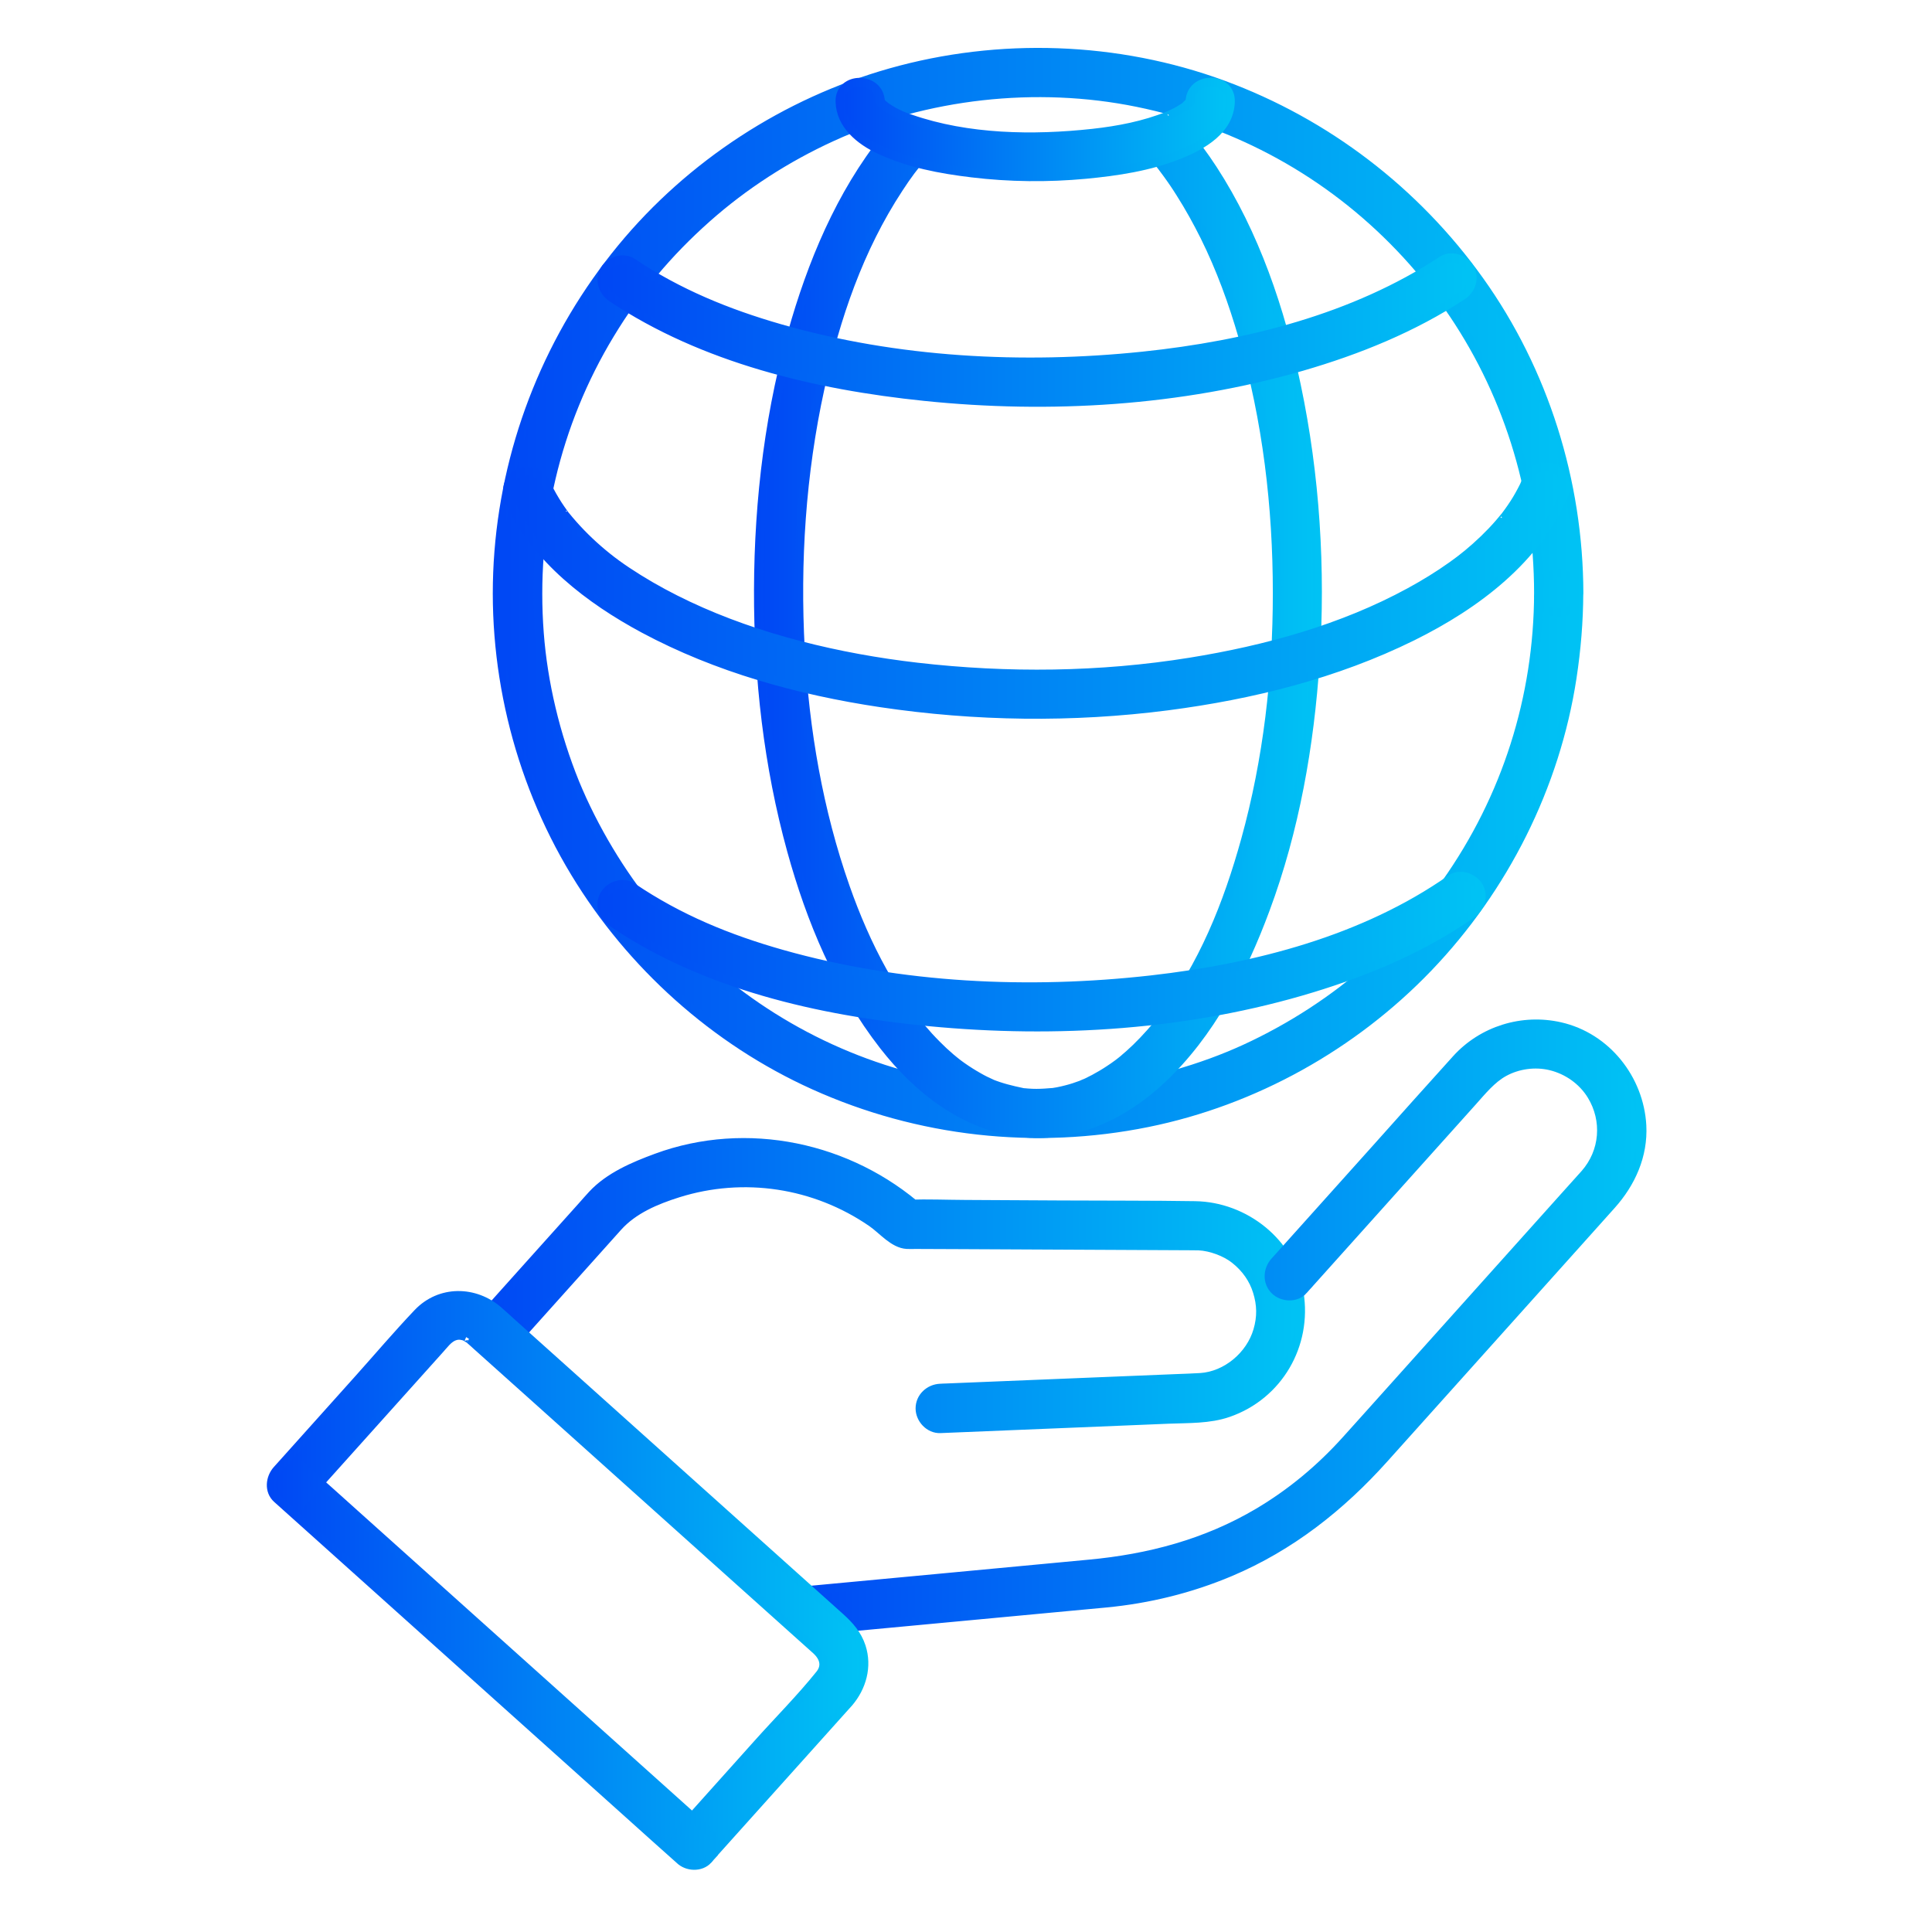
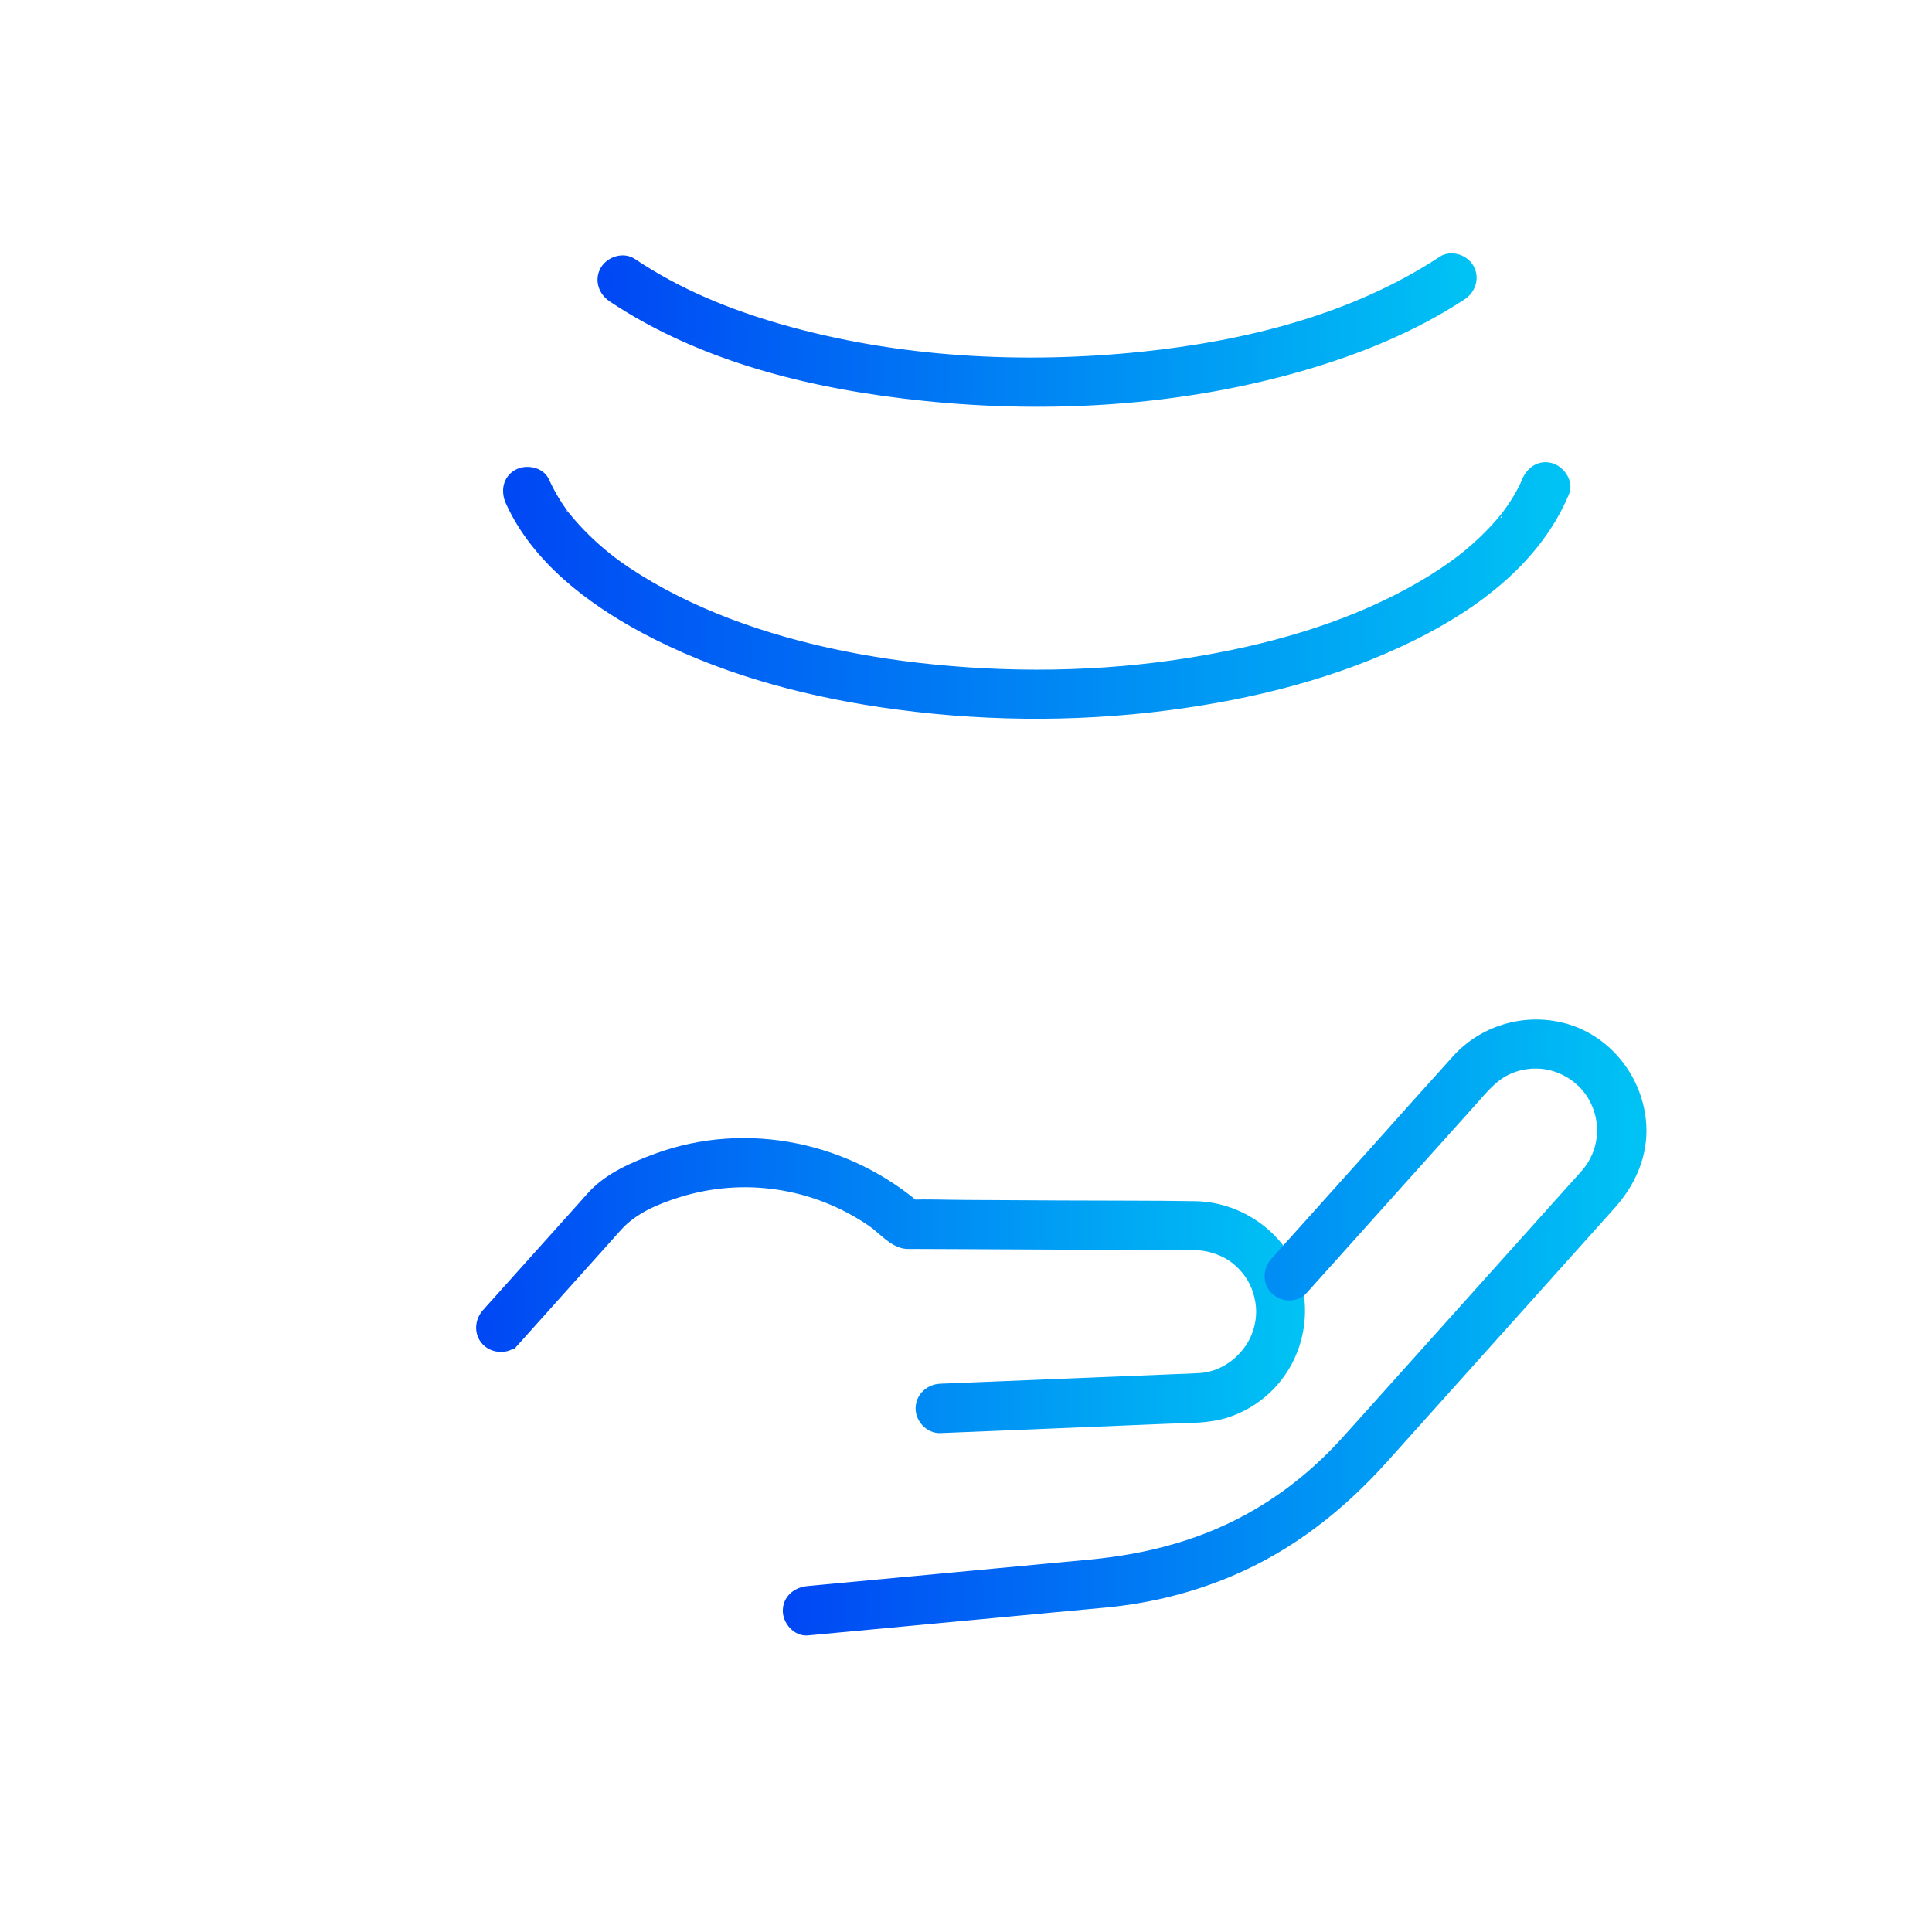
<svg xmlns="http://www.w3.org/2000/svg" xmlns:xlink="http://www.w3.org/1999/xlink" id="Layer_1" data-name="Layer 1" viewBox="0 0 220 220">
  <defs>
    <style>
      .cls-1 {
        fill: url(#linear-gradient-7);
        stroke: url(#linear-gradient-8);
      }

      .cls-1, .cls-2, .cls-3, .cls-4, .cls-5, .cls-6, .cls-7, .cls-8, .cls-9 {
        stroke-miterlimit: 10;
      }

      .cls-2 {
        fill: url(#linear-gradient-5);
        stroke: url(#linear-gradient-6);
      }

      .cls-3 {
        fill: url(#linear-gradient-3);
        stroke: url(#linear-gradient-4);
      }

      .cls-4 {
        fill: url(#linear-gradient-9);
        stroke: url(#linear-gradient-10);
      }

      .cls-5 {
        fill: url(#linear-gradient-15);
        stroke: url(#linear-gradient-16);
      }

      .cls-6 {
        fill: url(#linear-gradient-17);
        stroke: url(#linear-gradient-18);
      }

      .cls-7 {
        fill: url(#linear-gradient-11);
        stroke: url(#linear-gradient-12);
      }

      .cls-8 {
        fill: url(#linear-gradient-13);
        stroke: url(#linear-gradient-14);
      }

      .cls-9 {
        fill: url(#linear-gradient);
        stroke: url(#linear-gradient-2);
      }
    </style>
    <linearGradient id="linear-gradient" x1="56.64" y1="67.51" x2="179.8" y2="67.51" gradientUnits="userSpaceOnUse">
      <stop offset="0" stop-color="#0047f4" />
      <stop offset="1" stop-color="#00c3f4" />
    </linearGradient>
    <linearGradient id="linear-gradient-2" x1="56.14" x2="180.3" xlink:href="#linear-gradient" />
    <linearGradient id="linear-gradient-3" x1="86.39" y1="71.44" x2="150.06" y2="71.44" xlink:href="#linear-gradient" />
    <linearGradient id="linear-gradient-4" x1="85.89" y1="71.44" x2="150.56" y2="71.44" xlink:href="#linear-gradient" />
    <linearGradient id="linear-gradient-5" x1="68.55" y1="37.58" x2="167.65" y2="37.58" xlink:href="#linear-gradient" />
    <linearGradient id="linear-gradient-6" x1="68.05" y1="37.58" x2="168.15" y2="37.58" xlink:href="#linear-gradient" />
    <linearGradient id="linear-gradient-7" x1="57.8" y1="67.24" x2="178.36" y2="67.24" xlink:href="#linear-gradient" />
    <linearGradient id="linear-gradient-8" x1="57.3" y1="67.24" x2="178.86" y2="67.24" xlink:href="#linear-gradient" />
    <linearGradient id="linear-gradient-9" x1="68.54" y1="108.36" x2="168.68" y2="108.36" xlink:href="#linear-gradient" />
    <linearGradient id="linear-gradient-10" x1="68.04" y1="108.36" x2="169.18" y2="108.36" xlink:href="#linear-gradient" />
    <linearGradient id="linear-gradient-11" x1="95.64" y1="14.76" x2="140.12" y2="14.76" xlink:href="#linear-gradient" />
    <linearGradient id="linear-gradient-12" x1="95.14" y1="14.76" x2="140.62" y2="14.76" xlink:href="#linear-gradient" />
    <linearGradient id="linear-gradient-13" x1="54.71" y1="146.39" x2="148.11" y2="146.39" xlink:href="#linear-gradient" />
    <linearGradient id="linear-gradient-14" x1="54.21" y1="146.39" x2="148.61" y2="146.39" xlink:href="#linear-gradient" />
    <linearGradient id="linear-gradient-15" x1="89.65" y1="151.15" x2="186.98" y2="151.15" xlink:href="#linear-gradient" />
    <linearGradient id="linear-gradient-16" x1="89.15" y1="151.15" x2="187.48" y2="151.15" xlink:href="#linear-gradient" />
    <linearGradient id="linear-gradient-17" x1="30.86" y1="179.96" x2="98.37" y2="179.96" xlink:href="#linear-gradient" />
    <linearGradient id="linear-gradient-18" x1="30.36" y1="179.96" x2="98.87" y2="179.96" xlink:href="#linear-gradient" />
  </defs>
  <g>
-     <path class="cls-9" d="M175.19,67.53c-.03,11.85-3.64,23.3-10.56,33.07-1.6,2.26-3.37,4.38-5.42,6.5-.99,1.02-2.02,2.01-3.08,2.96-1.01.9-2.37,2.04-3.22,2.68-2.31,1.76-4.75,3.35-7.3,4.75-2.6,1.43-5.04,2.55-7.67,3.51-11.38,4.16-23.71,4.63-35.28,1.35-11.12-3.15-21-9.64-28.45-18.62-1.71-2.06-3.39-4.44-4.88-6.93-.74-1.23-1.43-2.49-2.08-3.77-.32-.64-.64-1.29-.94-1.95-.33-.73-.6-1.35-.83-1.91-2.23-5.5-3.63-11.4-4.06-17.07-.91-12,1.84-23.81,8.04-34.05,3.02-5,6.59-9.27,11.04-13.22,4.17-3.7,9.03-6.86,14.3-9.26,10.62-4.85,23.23-6.24,34.7-3.9,11.48,2.34,21.83,8.06,29.89,16.48,8.04,8.39,13.33,19.07,15.16,30.7.41,2.61.64,5.78.64,8.69,0,2.97,4.62,2.97,4.61,0-.03-12.68-3.95-25.27-11.34-35.6-7.27-10.17-17.44-17.96-29.18-22.28-12.04-4.43-25.52-4.88-37.86-1.39-11.92,3.37-22.77,10.43-30.65,20-8.08,9.82-12.97,21.88-13.97,34.56-1,12.69,2.07,25.62,8.66,36.51,6.38,10.55,15.97,19.17,27.22,24.24,11.89,5.37,25.23,6.86,38.02,4.26,12.11-2.46,23.38-8.75,31.93-17.66,8.64-9.01,14.5-20.64,16.39-32.99.49-3.2.76-6.42.77-9.66,0-2.97-4.61-2.97-4.61,0Z" />
-     <path class="cls-3" d="M131.52,18.01c.66.78.78.93,1.31,1.66.56.76,1.09,1.54,1.59,2.34,1.01,1.59,1.92,3.24,2.76,4.92,1.81,3.66,3.2,7.45,4.36,11.47,2.74,9.45,3.9,19.31,3.9,29.13,0,9.47-1.08,18.96-3.61,28.1-2.03,7.33-4.83,14.36-9.53,20.46.21-.27-.33.41-.45.55-.27.33-.55.65-.83.97-.52.59-1.07,1.16-1.63,1.71-.5.48-1.01.94-1.54,1.38-.15.12-.3.24-.45.36.42-.34-.07.06-.14.1-.3.22-.61.44-.92.64-.55.37-1.13.71-1.72,1.03-.26.14-.53.27-.79.4-.16.08-.32.15-.48.22.56-.26-.15.05-.26.1-.54.2-1.08.38-1.64.52-.33.09-.66.16-1,.23-.14.03-.28.05-.42.07-.61.12.34-.01-.14.02-.63.05-1.24.1-1.87.1-.28,0-.57-.01-.85-.03-.17-.01-.34-.03-.51-.04-.67-.06.17.05-.23-.03-1.25-.26-2.44-.55-3.62-1.03.56.23-.42-.2-.57-.28-.27-.13-.53-.27-.79-.42-.64-.36-1.26-.75-1.86-1.17-.26-.18-.51-.37-.76-.56.43.33-.08-.07-.13-.11-.15-.12-.3-.25-.45-.37-.55-.47-1.09-.97-1.6-1.49-4.75-4.76-8.1-11.43-10.38-17.92-3.06-8.7-4.63-17.89-5.13-27.08-.54-9.95.11-20.02,2.25-29.77,1.78-8.07,4.42-15.85,8.96-22.76,1-1.53,1.72-2.49,2.79-3.73.81-.94.93-2.34,0-3.26-.83-.83-2.44-.95-3.26,0-5.44,6.3-8.9,14.12-11.26,22.04-2.96,9.91-4.23,20.36-4.26,30.69-.03,9.97,1.11,20.05,3.77,29.68,2.18,7.9,5.42,15.7,10.49,22.21,3.87,4.97,9.14,9.11,15.54,9.91,6.06.76,11.77-1.98,16.11-6.05,5.57-5.21,9.2-12.31,11.82-19.37,3.36-9.03,5.05-18.67,5.68-28.26.68-10.49.02-21.13-2.15-31.43-1.8-8.57-4.71-17.21-9.51-24.59-1.03-1.58-2.15-3.09-3.36-4.53-.8-.95-2.43-.83-3.26,0-.94.94-.81,2.31,0,3.26h0Z" />
    <path class="cls-2" d="M164.19,29.67c-9.98,6.58-22.18,9.63-34.04,10.87-13.72,1.43-28.01.68-41.31-3.13-6.02-1.73-11.59-4.01-16.83-7.51-1.04-.69-2.55-.2-3.16.83-.66,1.13-.21,2.46.83,3.16,10.44,6.97,23.25,9.99,35.58,11.26,14.3,1.48,29.16.58,43-3.42,6.38-1.85,12.68-4.4,18.25-8.07,1.04-.68,1.48-2.04.83-3.16-.6-1.03-2.11-1.52-3.16-.83h0Z" />
    <path class="cls-1" d="M173.79,54.83c.23-.55-.2.43-.28.58-.16.32-.33.64-.51.96-.36.65-.77,1.27-1.2,1.87-.11.15-.23.31-.34.46-.37.51.3-.35-.11.14-.21.25-.41.5-.63.75-.55.64-1.13,1.24-1.74,1.83-1.29,1.24-2.43,2.16-3.63,3.01-1.54,1.1-3.16,2.09-4.83,3-7.63,4.16-16.3,6.56-25,7.96-10.24,1.65-20.79,1.76-31.09.57-8.9-1.03-18.12-3.24-26.07-6.99-1.95-.92-3.84-1.93-5.67-3.07-1.86-1.16-3.15-2.09-4.62-3.37-1.33-1.16-2.56-2.43-3.67-3.8-.4-.5.26.38-.11-.14-.15-.21-.3-.41-.44-.62-.21-.31-.42-.62-.61-.94-.44-.72-.84-1.47-1.19-2.24-.51-1.13-2.16-1.41-3.16-.83-1.17.68-1.34,2.02-.83,3.16,2.94,6.5,9.12,11.18,15.24,14.47,8.34,4.47,17.66,7.05,26.98,8.44,10.81,1.61,21.84,1.76,32.68.36,9.61-1.25,19.16-3.62,27.88-7.93,7.21-3.57,14.2-8.77,17.37-16.4.48-1.15-.52-2.54-1.61-2.84-1.33-.36-2.36.46-2.84,1.61h0Z" />
-     <path class="cls-4" d="M165.21,100.11c-9.87,6.92-22.19,10.11-34.11,11.46-13.92,1.57-28.5.91-42.02-2.91-6.12-1.73-11.77-4.04-17.07-7.63-1.03-.7-2.56-.2-3.16.83-.67,1.14-.21,2.45.83,3.16,10.54,7.15,23.59,10.13,36.09,11.33,14.54,1.4,29.64.44,43.66-3.84,6.36-1.94,12.64-4.59,18.11-8.42,1.02-.71,1.49-2.02.83-3.16-.59-1.01-2.13-1.55-3.16-.83h0Z" />
-     <path class="cls-7" d="M135.5,11.6c0,.25.21-.53,0-.05-.11.26.2-.52,0,0-.19.49.2-.14-.02.06-.18.16-.36.34-.52.51-.26.26.32-.19-.12.08-.2.13-.4.26-.61.38-.22.13-.45.25-.69.36-.09.04-.89.39-.52.24-2.72,1.1-5.68,1.67-8.59,1.99-6.78.74-14.22.63-20.73-1.63-.33-.11-.65-.23-.97-.36.35.14.01,0-.05-.02-.19-.09-.37-.17-.56-.26-.49-.25-.96-.54-1.41-.85.43.29-.04-.05-.19-.19-.07-.07-.13-.14-.2-.21-.27-.24-.02-.08.07.1-.08-.17-.43-.82-.1-.1-.03-.07-.05-.15-.06-.22-.1-.39.04.59.03.16-.08-2.96-4.7-2.97-4.61,0,.08,2.65,2.3,4.43,4.52,5.46,3.31,1.54,6.91,2.22,10.51,2.65,4.29.52,8.65.56,12.94.16,3.59-.34,7.27-.89,10.63-2.24,2.65-1.06,5.77-2.8,5.86-6.04.08-2.97-4.53-2.97-4.61,0h0Z" />
  </g>
  <g>
    <path class="cls-8" d="M58.63,152.78c2.58-2.88,5.16-5.76,7.75-8.64,1.32-1.47,2.64-2.95,3.96-4.42,1.79-2,4.37-3.07,6.87-3.86,7.45-2.34,15.57-1.13,22.07,3.35,1.23.85,2.47,2.43,4,2.51.32.02.64,0,.96,0,1.61,0,3.21.02,4.82.02,8.83.04,17.66.09,26.49.13.31,0,.63,0,.94.01,1.39.06,3.08.7,4.1,1.51,1.3,1.02,2.15,2.28,2.58,3.67.47,1.5.5,2.91.05,4.44-.83,2.86-3.57,5.16-6.52,5.35-.91.06-1.82.08-2.73.12-8.74.36-17.47.72-26.21,1.07-.23,0-.46.02-.69.03-1.24.05-2.31,1.02-2.31,2.31,0,1.21,1.06,2.36,2.31,2.31,5.28-.22,10.55-.43,15.83-.65,3.39-.14,6.78-.28,10.17-.42,2.24-.09,4.65,0,6.8-.75,5.71-1.98,9.03-7.72,8.07-13.65-.92-5.72-6.18-9.85-11.85-9.94-5.06-.08-10.12-.05-15.18-.08-3.66-.02-7.33-.04-10.99-.06-2.13-.01-4.27-.1-6.4-.03-.09,0-.19,0-.28,0,.54.23,1.09.45,1.63.68-8.14-7.22-19.82-9.73-30.12-5.94-2.58.95-5.39,2.14-7.3,4.2-.4.43-.79.88-1.18,1.32-2.04,2.28-4.08,4.55-6.13,6.83-1.59,1.77-3.18,3.55-4.77,5.32-.83.93-.91,2.35,0,3.26.85.85,2.43.93,3.26,0h0Z" />
    <path class="cls-5" d="M148.41,146.91c2.61-2.91,5.23-5.83,7.84-8.74,3.81-4.24,7.61-8.49,11.42-12.73,1.12-1.25,2.18-2.57,3.57-3.34,1.62-.9,3.59-1.14,5.31-.73,1.92.46,3.65,1.67,4.69,3.37,1.72,2.82,1.47,6.4-.77,8.94-.79.89-1.59,1.77-2.39,2.66-3.76,4.19-7.52,8.38-11.27,12.57-3.74,4.17-7.48,8.34-11.22,12.51-.78.86-1.55,1.73-2.33,2.59-2.91,3.23-6.24,6.01-9.99,8.23-5.95,3.52-12.45,5.23-19.26,5.86-5.46.51-10.92,1.02-16.38,1.54-4.95.46-9.89.93-14.84,1.39-.28.03-.56.05-.84.08-1.24.12-2.31.98-2.31,2.31,0,1.16,1.06,2.42,2.31,2.31,3.85-.36,7.7-.72,11.56-1.08,6.12-.57,12.23-1.15,18.35-1.72,1.36-.13,2.71-.25,4.07-.38,4.89-.47,9.62-1.63,14.15-3.54,6.86-2.9,12.59-7.42,17.53-12.93,3.46-3.85,6.91-7.7,10.37-11.56,4.08-4.55,8.17-9.1,12.25-13.66,1.09-1.21,2.18-2.43,3.26-3.64,2.25-2.51,3.66-5.63,3.48-9.06-.29-5.31-4.06-10.07-9.31-11.26-4.3-.98-8.84.42-11.81,3.69-3.09,3.41-6.15,6.85-9.22,10.28-3.61,4.02-7.22,8.05-10.83,12.07-.21.24-.43.47-.64.71-.83.93-.91,2.35,0,3.26.85.85,2.43.93,3.26,0h0Z" />
-     <path class="cls-6" d="M80.61,211.75c5.16-5.75,10.32-11.5,15.48-17.25.18-.21.38-.41.56-.62,1.5-1.76,2.16-4.11,1.43-6.36-.45-1.38-1.33-2.38-2.37-3.32-2.26-2.03-4.52-4.06-6.79-6.09-7.47-6.7-14.94-13.41-22.42-20.11-2.71-2.43-5.43-4.87-8.14-7.3-.53-.48-1.06-.97-1.6-1.44-2.69-2.34-6.65-2.4-9.18.26-2.32,2.44-4.5,5.01-6.74,7.51-2.92,3.26-5.84,6.51-8.76,9.77-.18.2-.35.39-.53.59-.8.89-.97,2.39,0,3.26,5.18,4.64,10.35,9.29,15.53,13.93,8.22,7.37,16.43,14.74,24.65,22.11,1.88,1.69,3.76,3.38,5.65,5.06.93.83,2.35.91,3.26,0,.85-.85.93-2.43,0-3.26-5.18-4.64-10.35-9.29-15.53-13.93-8.22-7.37-16.43-14.74-24.65-22.11-1.88-1.69-3.76-3.38-5.65-5.06v3.26c5.07-5.65,10.13-11.3,15.2-16.94.26-.29.52-.6.79-.89.72-.76,1.42-.95,2.29-.58-.19-.08.41.28.36.24.05.04.1.09.15.14.23.19.45.4.67.6,2.27,2.03,4.54,4.07,6.81,6.1,7.31,6.56,14.62,13.12,21.94,19.68,2.7,2.42,5.4,4.85,8.11,7.27.6.54,1.21,1.08,1.81,1.62.99.91,1.13,1.9.42,2.78-2.2,2.74-4.73,5.27-7.07,7.89-2.8,3.12-5.6,6.25-8.4,9.37-.17.19-.34.38-.51.56-.83.93-.91,2.35,0,3.26.85.85,2.43.93,3.26,0Z" />
  </g>
</svg>